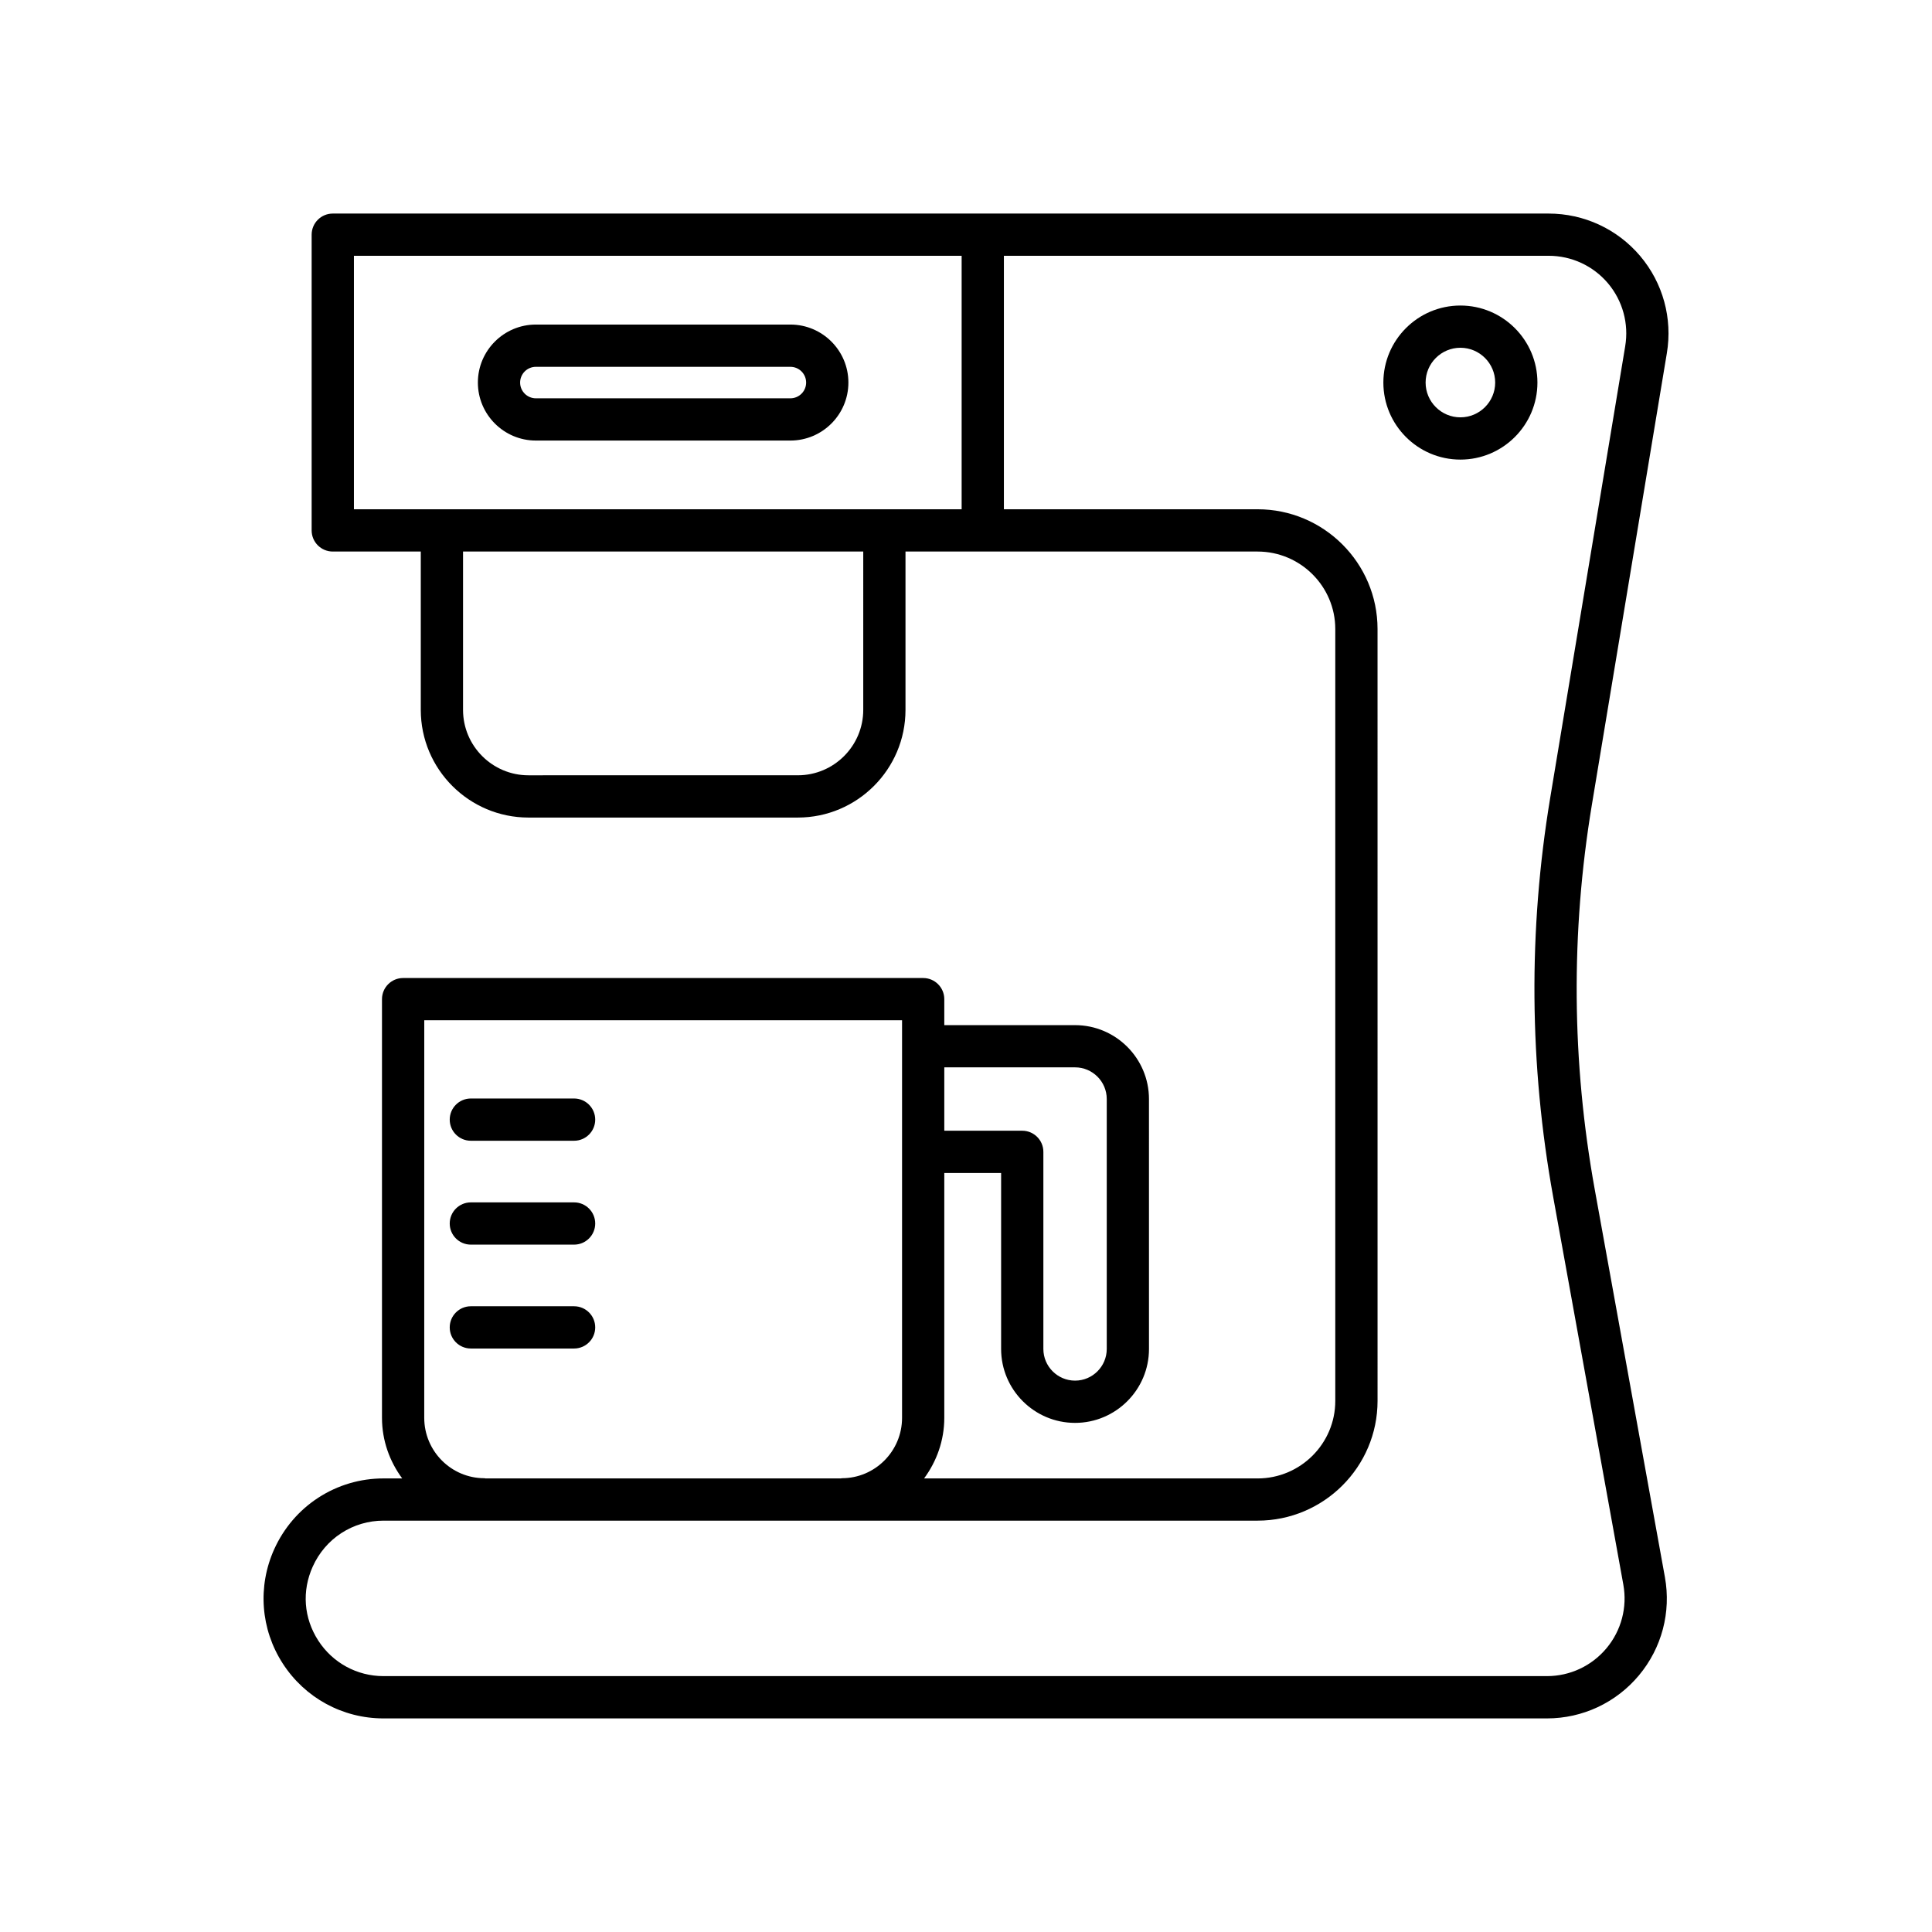
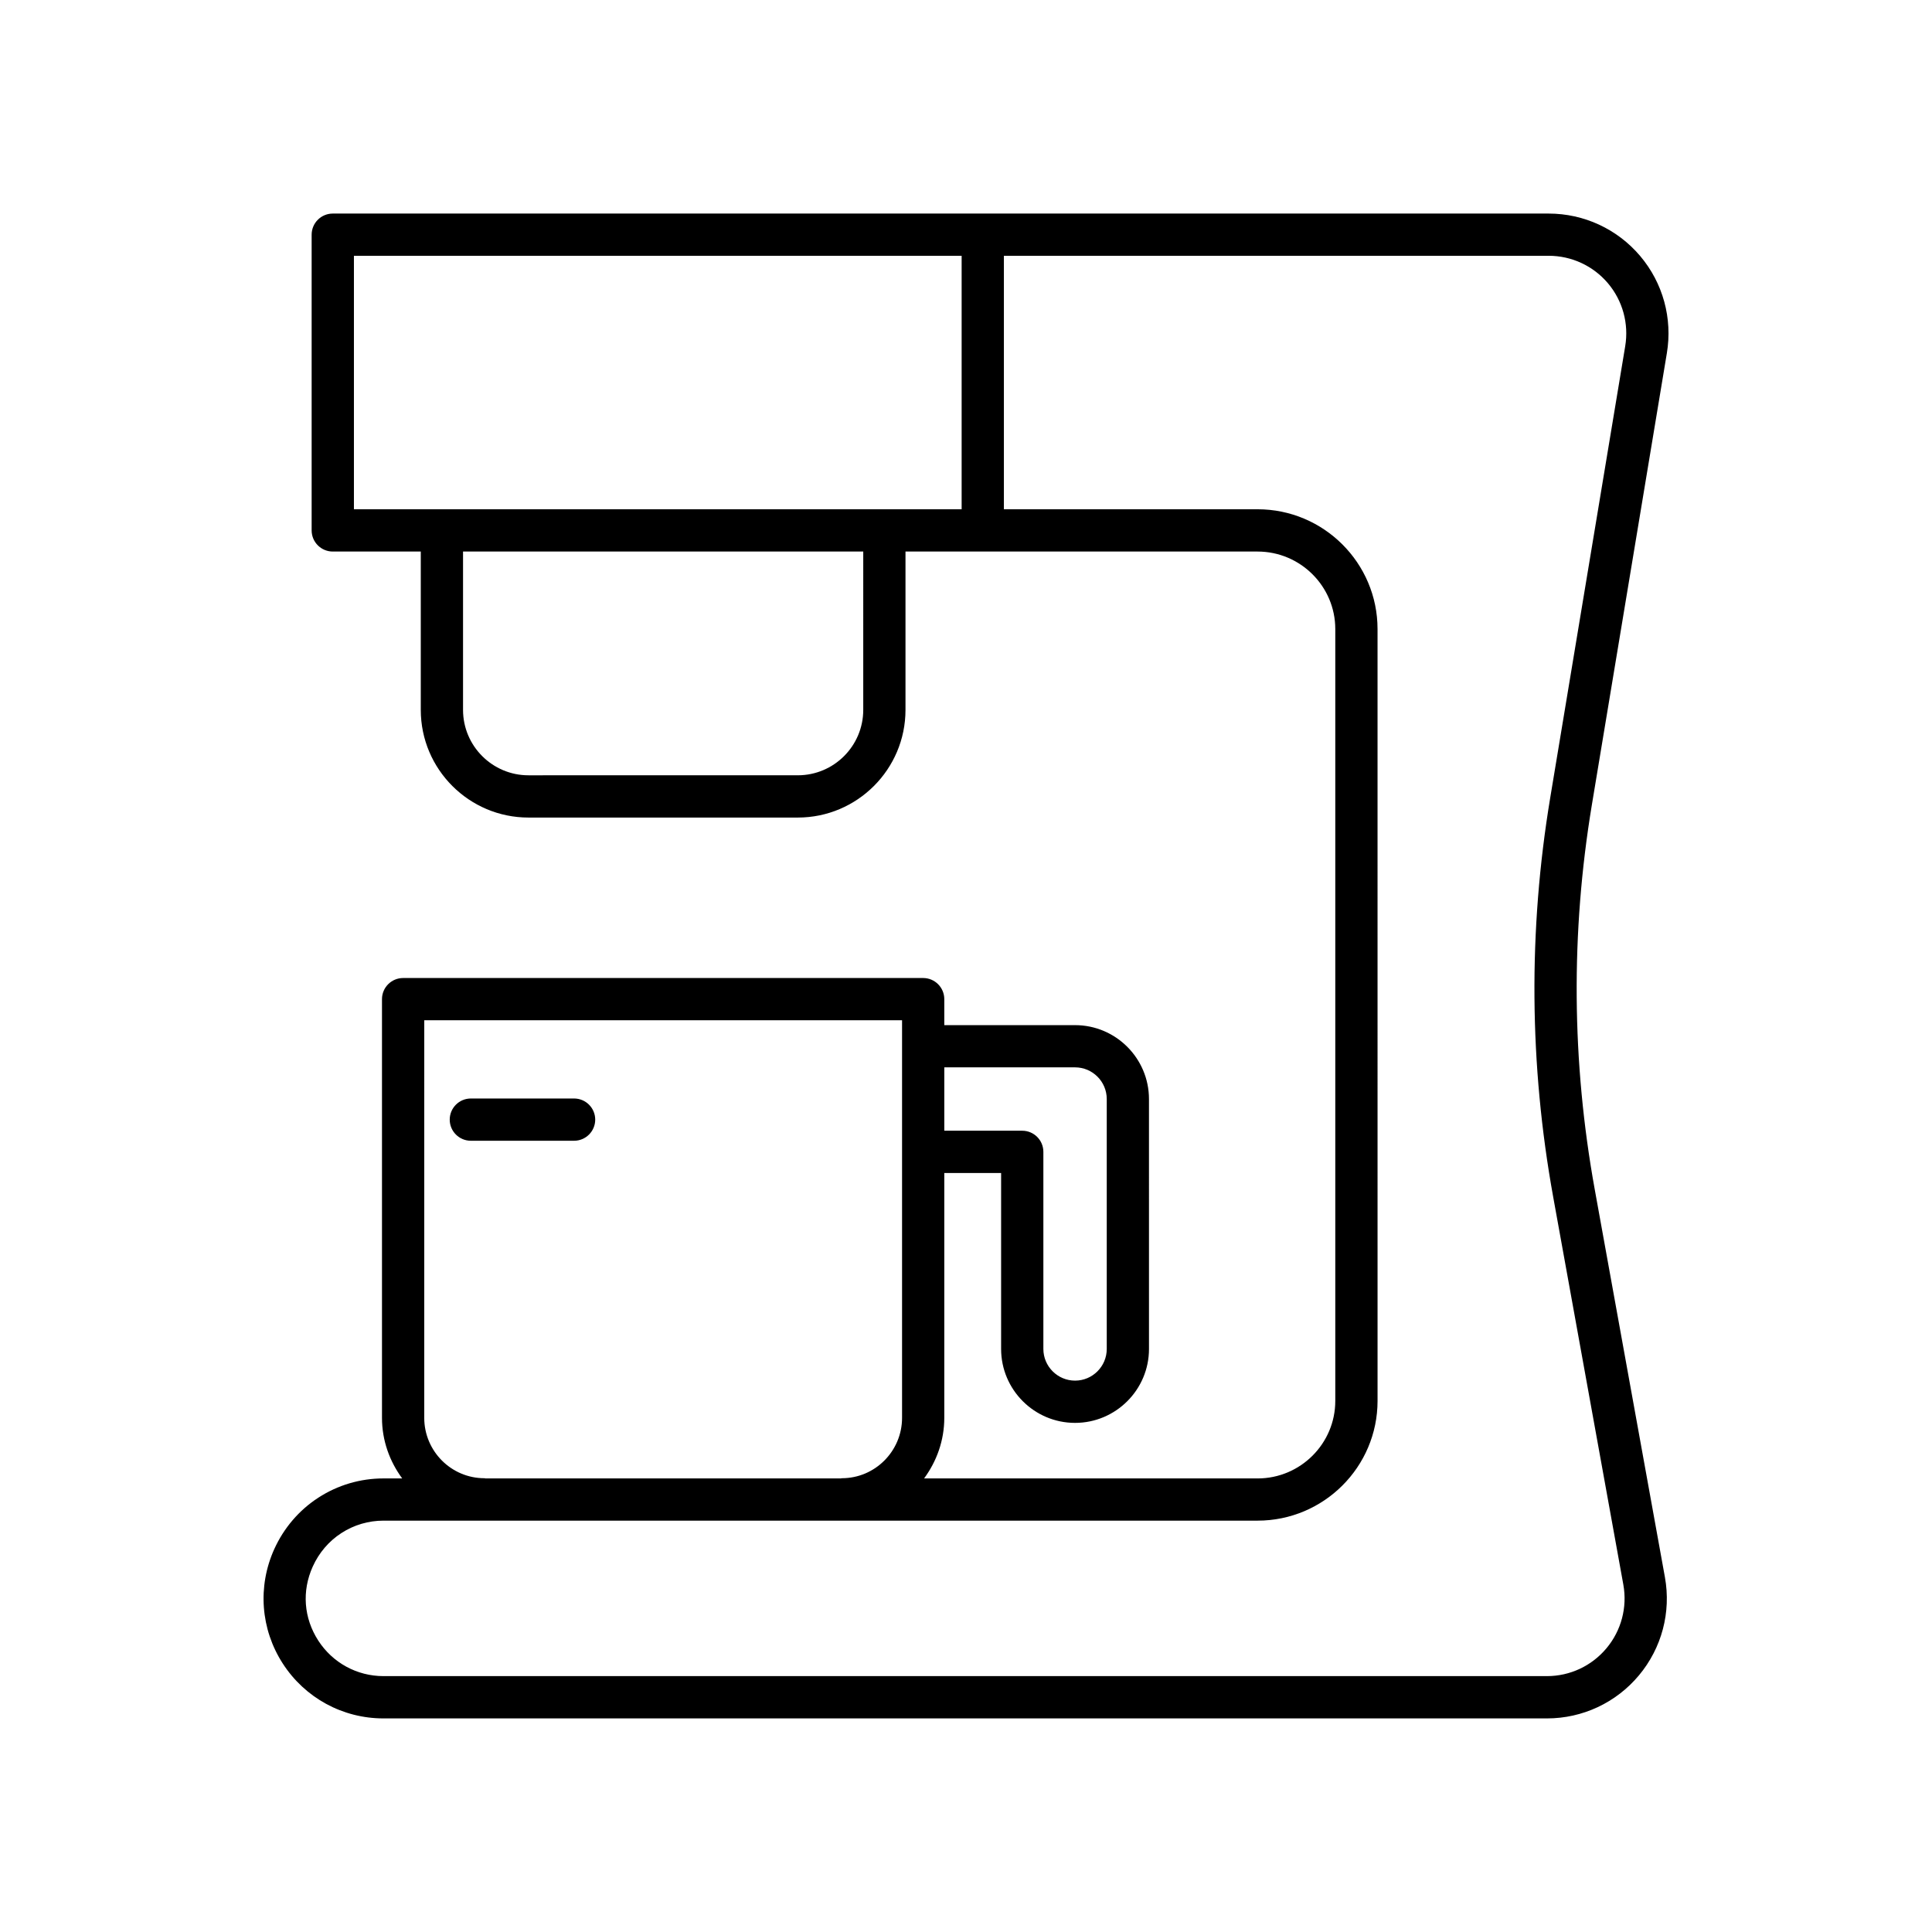
<svg xmlns="http://www.w3.org/2000/svg" fill="#000000" width="800px" height="800px" version="1.1" viewBox="144 144 512 512">
  <g>
    <path d="m268.78 446.31h27.359c3.09 0 5.598-2.508 5.598-5.598 0-3.09-2.508-5.598-5.598-5.598h-27.359c-3.09 0-5.598 2.508-5.598 5.598 0 3.09 2.504 5.598 5.598 5.598z" />
-     <path d="m268.78 501.37h27.359c3.09 0 5.598-2.508 5.598-5.598 0-3.09-2.508-5.598-5.598-5.598h-27.359c-3.09 0-5.598 2.508-5.598 5.598 0 3.094 2.504 5.598 5.598 5.598z" />
-     <path d="m268.78 473.84h27.359c3.09 0 5.598-2.508 5.598-5.598 0-3.09-2.508-5.598-5.598-5.598h-27.359c-3.09 0-5.598 2.508-5.598 5.598 0 3.09 2.504 5.598 5.598 5.598z" />
    <path d="m585.73 237.62c1.551-9.242-1.027-18.637-7.07-25.781-6.047-7.144-14.887-11.242-24.262-11.242h-322.21c-3.09 0-5.598 2.508-5.598 5.598v78.371c0 3.09 2.508 5.598 5.598 5.598h23.324v41.961c0 15.734 12.801 28.535 28.535 28.535h71.383c15.734 0 28.535-12.801 28.535-28.535v-41.961h93.301c11.355 0 20.598 9.219 20.598 20.543v204.55c0 11.328-9.242 20.543-20.598 20.543h-88.375c3.324-4.516 5.356-10.035 5.356-16.062v-64.883h15.059v46.629c0 10.801 8.789 19.594 19.594 19.594 10.801 0 19.594-8.789 19.594-19.594l-0.004-66.219c0-10.801-8.789-19.594-19.594-19.594h-34.648v-6.887c0-3.09-2.508-5.598-5.598-5.598h-137.82c-3.09 0-5.598 2.508-5.598 5.598v110.95c0 6.027 2.031 11.551 5.356 16.062h-4.961c-6.148 0-12.117 1.762-17.266 5.102-5.102 3.312-9.145 8.031-11.684 13.645-4.457 9.879-3.617 21.207 2.262 30.309 5.879 9.105 15.855 14.543 26.691 14.543h308.33c9.434 0 18.32-4.16 24.375-11.41 6.059-7.254 8.566-16.742 6.883-26.031l-18.59-102.72c-6.121-33.809-6.379-68.102-0.77-101.93zm-191.48 189.24h34.652c4.629 0 8.398 3.766 8.398 8.398v66.223c0 4.629-3.766 8.398-8.398 8.398-4.629 0-8.398-3.766-8.398-8.398v-52.23c0-3.09-2.508-5.598-5.598-5.598h-20.656zm-21.48-94.738c0 9.562-7.777 17.336-17.336 17.336l-71.387 0.004c-9.562 0-17.336-7.777-17.336-17.336v-41.961h106.06zm26.074-53.156h-161.05v-67.176h161.05zm-142.41 135.41h126.62v105.36c0 8.828-7.156 16.008-15.953 16.008-0.098 0-0.176 0.051-0.27 0.055h-94.18c-0.094-0.004-0.172-0.055-0.27-0.055-8.797 0-15.953-7.18-15.953-16.008zm299.18 46.844 18.586 102.72c1.086 6.016-0.535 12.156-4.457 16.855-3.926 4.699-9.68 7.394-15.785 7.394h-308.33c-7.016 0-13.477-3.519-17.285-9.418-3.859-5.977-4.391-13.133-1.461-19.621 1.652-3.656 4.273-6.723 7.574-8.863 3.328-2.16 7.191-3.301 11.176-3.301h231.64c17.531 0 31.793-14.238 31.793-31.738l-0.004-204.55c0-17.5-14.262-31.738-31.793-31.738h-67.227v-67.176h144.36c6.07 0 11.801 2.652 15.715 7.277 3.91 4.625 5.578 10.715 4.574 16.707v0.012l-19.875 119.68c-5.824 35.094-5.555 70.676 0.797 105.75z" />
-     <path d="m286.01 260.75h67.453c8.477 0 15.371-6.894 15.371-15.371 0-8.473-6.894-15.367-15.371-15.367h-67.453c-8.473 0-15.367 6.894-15.367 15.367 0 8.477 6.891 15.371 15.367 15.371zm0-19.539h67.453c2.301 0 4.172 1.871 4.172 4.172s-1.871 4.172-4.172 4.172h-67.453c-2.297 0-4.172-1.871-4.172-4.172s1.871-4.172 4.172-4.172z" />
-     <path d="m531.02 224.97c-11.258 0-20.414 9.156-20.414 20.414 0 11.258 9.156 20.414 20.414 20.414 11.258 0 20.414-9.156 20.414-20.414 0-11.258-9.156-20.414-20.414-20.414zm0 29.629c-5.082 0-9.219-4.137-9.219-9.219 0-5.082 4.137-9.219 9.219-9.219s9.219 4.137 9.219 9.219c0 5.082-4.137 9.219-9.219 9.219z" />
  </g>
</svg>